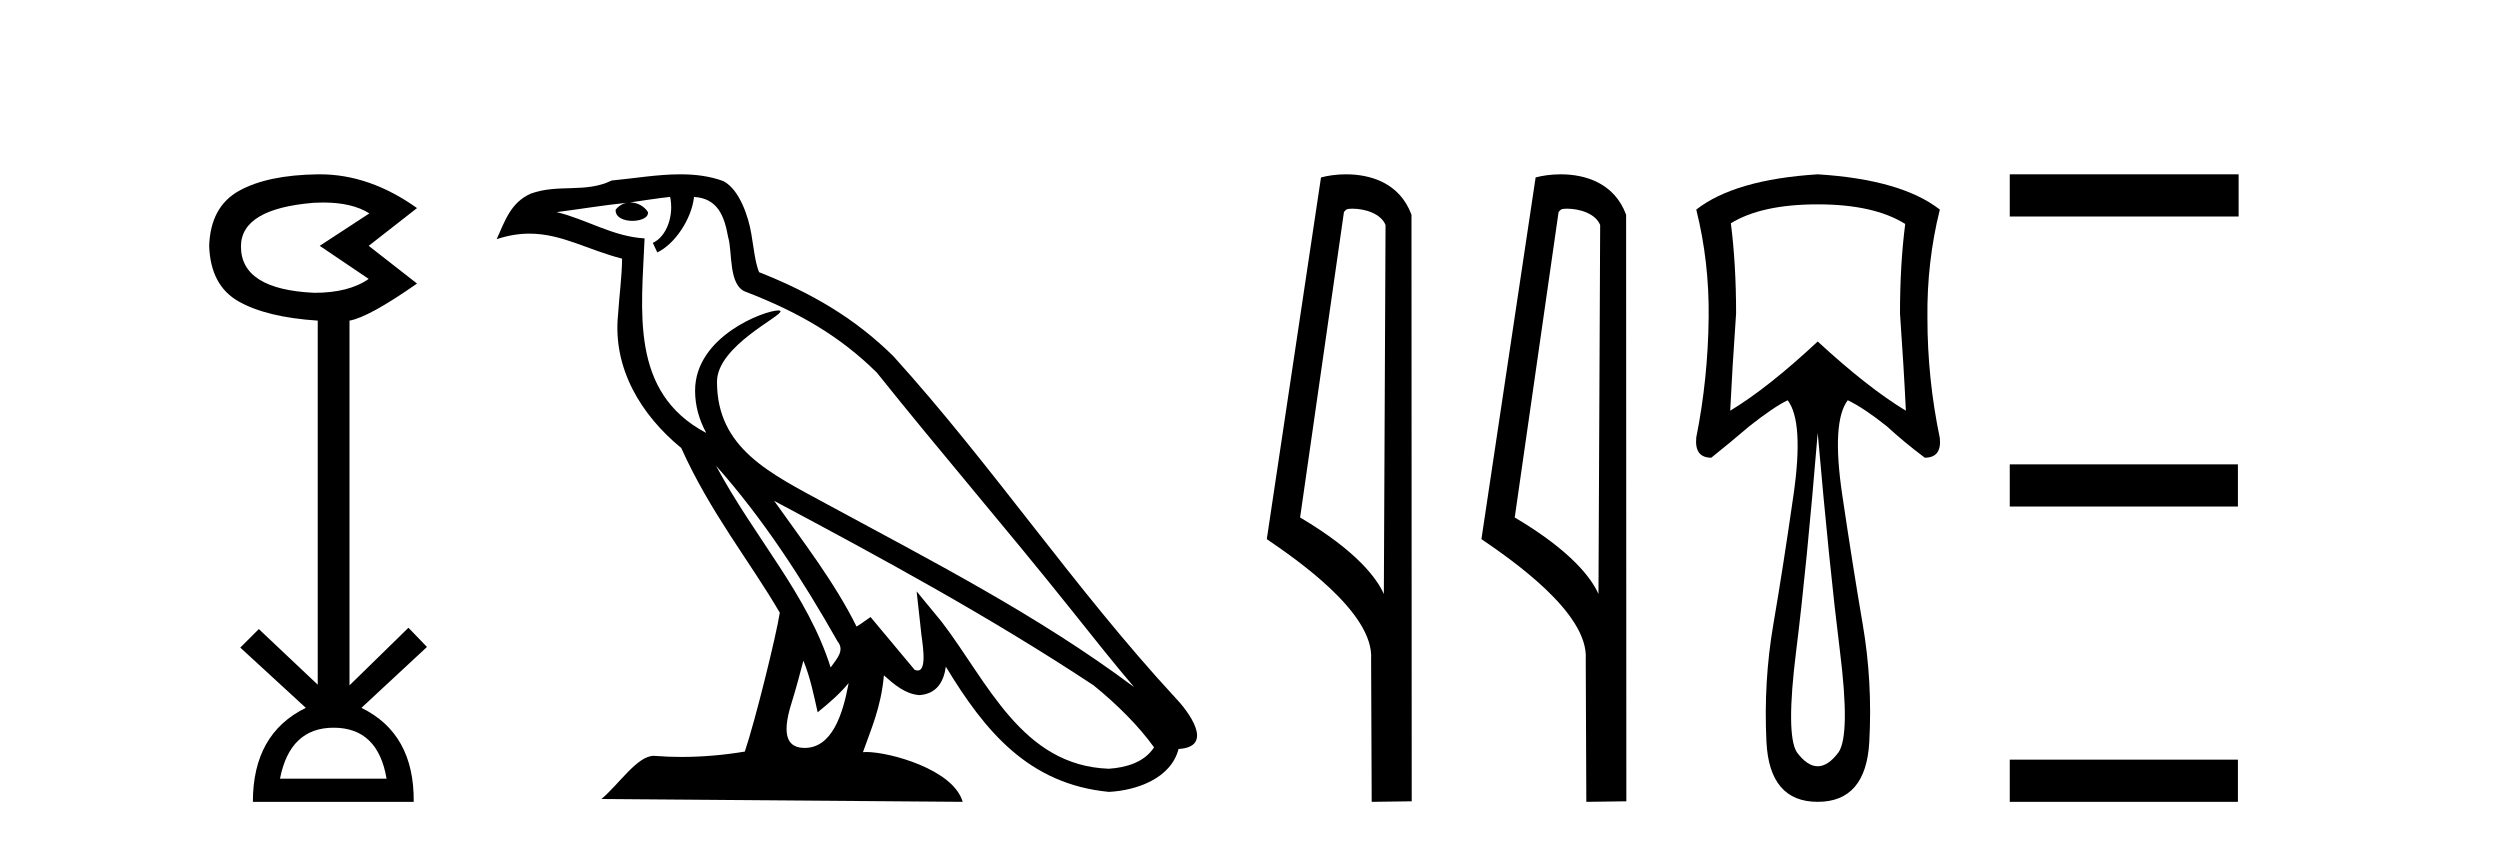
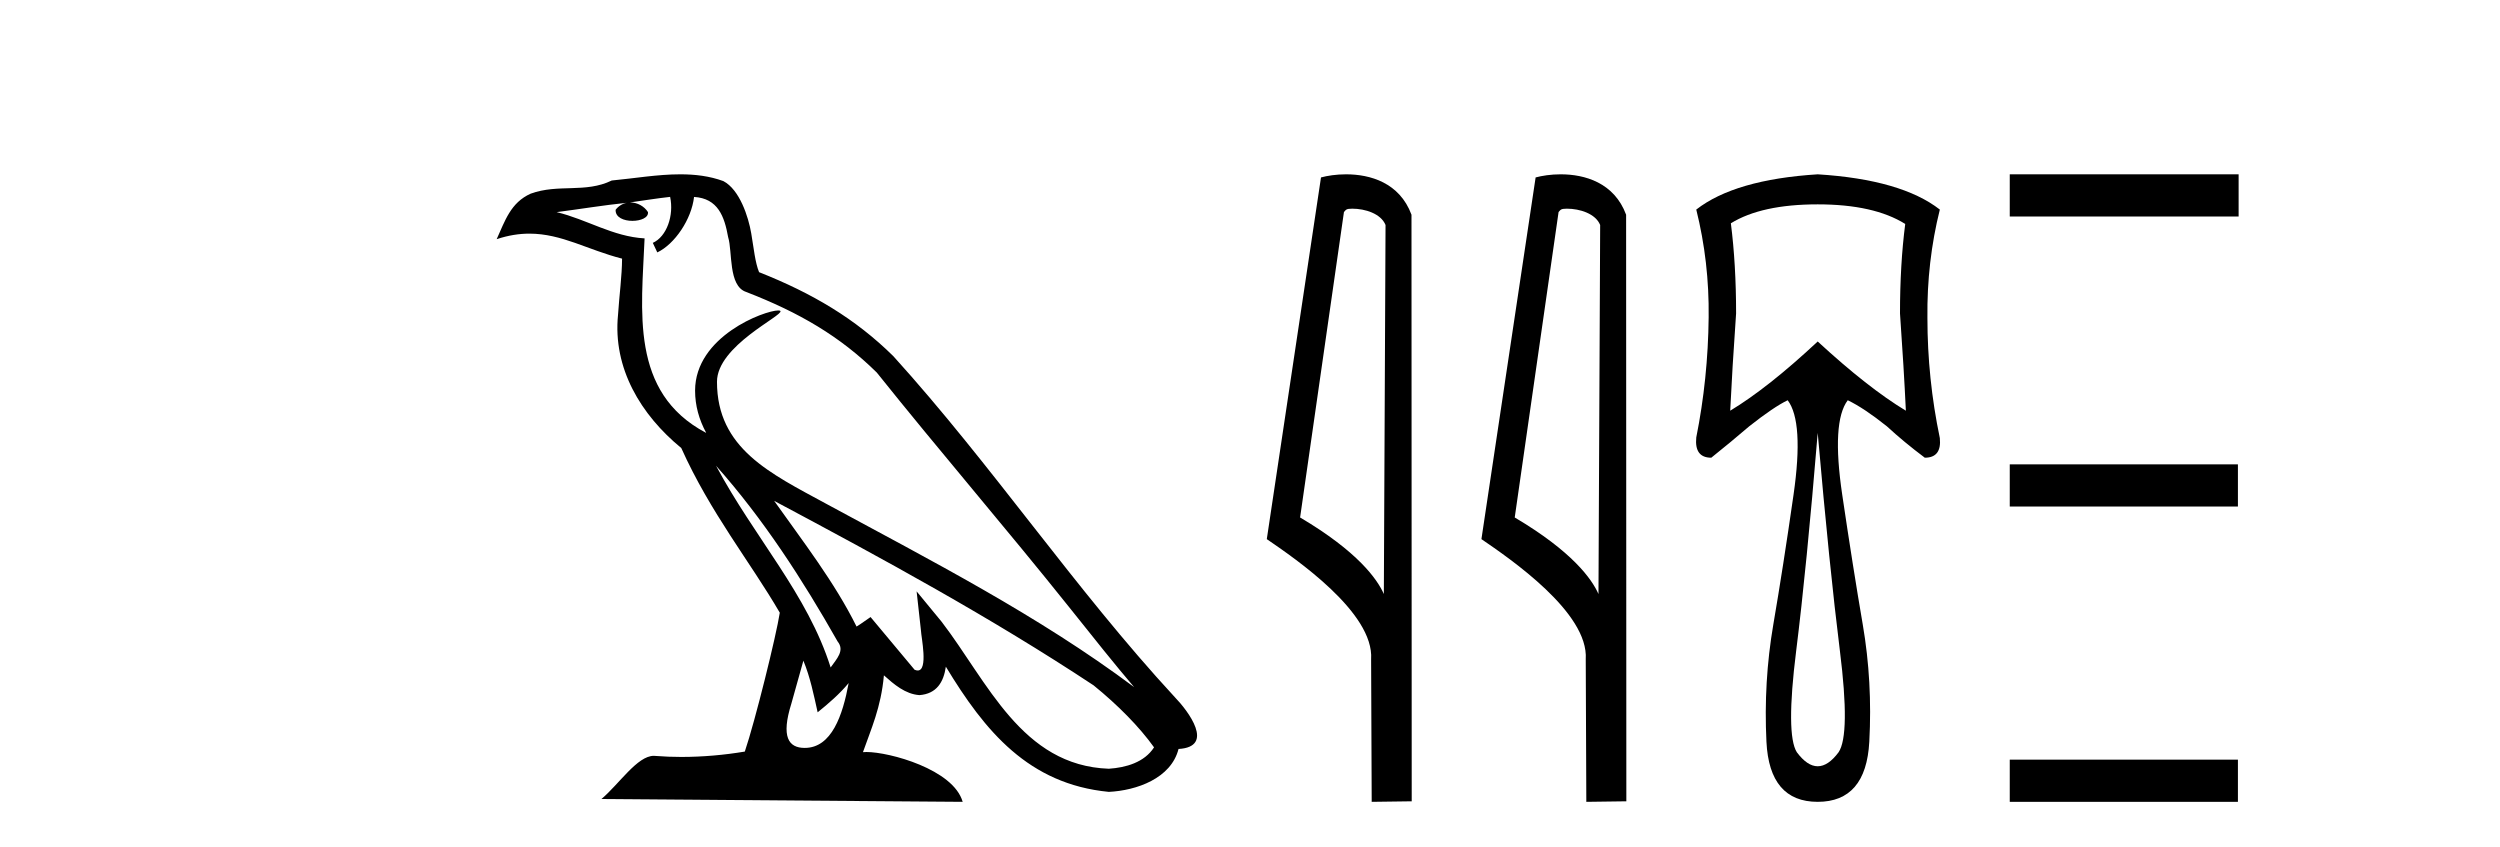
<svg xmlns="http://www.w3.org/2000/svg" width="121.0" height="41.0">
-   <path d="M 15.644 9.802 Q 17.047 9.802 17.877 10.328 L 15.474 11.898 L 17.845 13.499 Q 16.884 14.172 15.218 14.172 Q 11.662 14.012 11.662 11.93 Q 11.662 10.103 15.186 9.815 Q 15.422 9.802 15.644 9.802 ZM 16.147 35.221 Q 18.294 35.221 18.71 37.688 L 13.552 37.688 Q 14.033 35.221 16.147 35.221 ZM 15.487 8.437 Q 15.441 8.437 15.394 8.437 Q 12.944 8.469 11.566 9.238 Q 10.188 10.007 10.124 11.898 Q 10.188 13.82 11.55 14.589 Q 12.911 15.358 15.378 15.518 L 15.378 33.139 L 12.527 30.447 L 11.63 31.344 L 14.802 34.26 Q 12.239 35.509 12.239 38.809 L 20.024 38.809 Q 20.056 35.509 17.493 34.26 L 20.665 31.312 L 19.768 30.383 L 16.916 33.171 L 16.916 15.518 Q 17.845 15.358 20.184 13.724 L 17.845 11.898 L 20.184 10.071 Q 17.889 8.437 15.487 8.437 Z" style="fill:#000000;stroke:none" />
-   <path d="M 34.655 22.54 L 34.655 22.54 C 36.949 25.118 38.848 28.06 40.541 31.048 C 40.897 31.486 40.497 31.888 40.203 32.305 C 39.088 28.763 36.52 26.03 34.655 22.54 ZM 32.434 9.529 C 32.626 10.422 32.273 11.451 31.596 11.755 L 31.813 12.217 C 32.658 11.815 33.471 10.612 33.592 9.532 C 34.746 9.601 35.062 10.47 35.242 11.479 C 35.459 12.168 35.239 13.841 36.113 14.13 C 38.693 15.129 40.666 16.285 42.436 18.031 C 45.491 21.852 48.683 25.552 51.738 29.376 C 52.925 30.865 54.011 32.228 54.892 33.257 C 50.253 29.789 45.069 27.136 39.983 24.38 C 37.281 22.911 34.702 21.71 34.702 18.477 C 34.702 16.738 37.906 15.281 37.774 15.055 C 37.762 15.035 37.725 15.026 37.667 15.026 C 37.009 15.026 33.642 16.274 33.642 18.907 C 33.642 19.637 33.837 20.313 34.177 20.944 C 34.172 20.944 34.167 20.943 34.161 20.943 C 30.469 18.986 31.055 15.028 31.198 11.538 C 29.664 11.453 28.399 10.616 26.942 10.267 C 28.072 10.121 29.199 9.933 30.332 9.816 L 30.332 9.816 C 30.12 9.858 29.925 9.982 29.796 10.154 C 29.777 10.526 30.198 10.69 30.608 10.69 C 31.009 10.69 31.399 10.534 31.361 10.264 C 31.18 9.982 30.85 9.799 30.512 9.799 C 30.503 9.799 30.493 9.799 30.483 9.799 C 31.047 9.719 31.797 9.599 32.434 9.529 ZM 38.884 31.976 C 39.215 32.78 39.387 33.632 39.574 34.476 C 40.112 34.04 40.633 33.593 41.075 33.06 L 41.075 33.06 C 40.787 34.623 40.251 36.199 38.949 36.199 C 38.161 36.199 37.797 35.667 38.302 34.054 C 38.54 33.293 38.729 32.566 38.884 31.976 ZM 37.47 24.242 L 37.47 24.242 C 42.736 27.047 47.95 29.879 52.93 33.171 C 54.103 34.122 55.148 35.181 55.856 36.172 C 55.387 36.901 54.493 37.152 53.667 37.207 C 49.452 37.06 47.802 32.996 45.575 30.093 L 44.364 28.622 L 44.573 30.507 C 44.587 30.846 44.935 32.452 44.417 32.452 C 44.373 32.452 44.322 32.44 44.265 32.415 L 42.135 29.865 C 41.907 30.015 41.692 30.186 41.457 30.325 C 40.4 28.187 38.854 26.196 37.47 24.242 ZM 32.926 8.437 C 31.819 8.437 30.685 8.636 29.61 8.736 C 28.328 9.361 27.029 8.884 25.685 9.373 C 24.713 9.809 24.441 10.693 24.039 11.576 C 24.612 11.386 25.133 11.308 25.624 11.308 C 27.19 11.308 28.451 12.097 30.108 12.518 C 30.105 13.349 29.974 14.292 29.912 15.242 C 29.656 17.816 31.012 20.076 32.974 21.685 C 34.379 24.814 36.323 27.214 37.742 29.655 C 37.573 30.752 36.552 34.89 36.049 36.376 C 35.064 36.542 34.012 36.636 32.977 36.636 C 32.56 36.636 32.145 36.62 31.739 36.588 C 31.707 36.584 31.676 36.582 31.644 36.582 C 30.846 36.582 29.969 37.945 29.109 38.673 L 46.593 38.809 C 46.147 37.233 43.041 36.397 41.936 36.397 C 41.873 36.397 41.816 36.399 41.767 36.405 C 42.157 35.29 42.643 34.243 42.781 32.686 C 43.269 33.123 43.816 33.595 44.499 33.644 C 45.334 33.582 45.673 33.011 45.779 32.267 C 47.671 35.396 49.787 37.951 53.667 38.327 C 55.008 38.261 56.68 37.675 57.041 36.25 C 58.82 36.149 57.516 34.416 56.856 33.737 C 52.015 28.498 48.02 22.517 43.237 17.238 C 41.395 15.421 39.315 14.192 36.739 13.173 C 36.547 12.702 36.485 12.032 36.36 11.295 C 36.224 10.491 35.795 9.174 35.01 8.765 C 34.342 8.519 33.64 8.437 32.926 8.437 Z" style="fill:#000000;stroke:none" />
+   <path d="M 34.655 22.54 L 34.655 22.54 C 36.949 25.118 38.848 28.06 40.541 31.048 C 40.897 31.486 40.497 31.888 40.203 32.305 C 39.088 28.763 36.52 26.03 34.655 22.54 ZM 32.434 9.529 C 32.626 10.422 32.273 11.451 31.596 11.755 L 31.813 12.217 C 32.658 11.815 33.471 10.612 33.592 9.532 C 34.746 9.601 35.062 10.47 35.242 11.479 C 35.459 12.168 35.239 13.841 36.113 14.13 C 38.693 15.129 40.666 16.285 42.436 18.031 C 45.491 21.852 48.683 25.552 51.738 29.376 C 52.925 30.865 54.011 32.228 54.892 33.257 C 50.253 29.789 45.069 27.136 39.983 24.38 C 37.281 22.911 34.702 21.71 34.702 18.477 C 34.702 16.738 37.906 15.281 37.774 15.055 C 37.762 15.035 37.725 15.026 37.667 15.026 C 37.009 15.026 33.642 16.274 33.642 18.907 C 33.642 19.637 33.837 20.313 34.177 20.944 C 34.172 20.944 34.167 20.943 34.161 20.943 C 30.469 18.986 31.055 15.028 31.198 11.538 C 29.664 11.453 28.399 10.616 26.942 10.267 C 28.072 10.121 29.199 9.933 30.332 9.816 L 30.332 9.816 C 30.12 9.858 29.925 9.982 29.796 10.154 C 29.777 10.526 30.198 10.69 30.608 10.69 C 31.009 10.69 31.399 10.534 31.361 10.264 C 31.18 9.982 30.85 9.799 30.512 9.799 C 30.503 9.799 30.493 9.799 30.483 9.799 C 31.047 9.719 31.797 9.599 32.434 9.529 ZM 38.884 31.976 C 39.215 32.78 39.387 33.632 39.574 34.476 C 40.112 34.04 40.633 33.593 41.075 33.06 L 41.075 33.06 C 40.787 34.623 40.251 36.199 38.949 36.199 C 38.161 36.199 37.797 35.667 38.302 34.054 ZM 37.47 24.242 L 37.47 24.242 C 42.736 27.047 47.95 29.879 52.93 33.171 C 54.103 34.122 55.148 35.181 55.856 36.172 C 55.387 36.901 54.493 37.152 53.667 37.207 C 49.452 37.06 47.802 32.996 45.575 30.093 L 44.364 28.622 L 44.573 30.507 C 44.587 30.846 44.935 32.452 44.417 32.452 C 44.373 32.452 44.322 32.44 44.265 32.415 L 42.135 29.865 C 41.907 30.015 41.692 30.186 41.457 30.325 C 40.4 28.187 38.854 26.196 37.47 24.242 ZM 32.926 8.437 C 31.819 8.437 30.685 8.636 29.61 8.736 C 28.328 9.361 27.029 8.884 25.685 9.373 C 24.713 9.809 24.441 10.693 24.039 11.576 C 24.612 11.386 25.133 11.308 25.624 11.308 C 27.19 11.308 28.451 12.097 30.108 12.518 C 30.105 13.349 29.974 14.292 29.912 15.242 C 29.656 17.816 31.012 20.076 32.974 21.685 C 34.379 24.814 36.323 27.214 37.742 29.655 C 37.573 30.752 36.552 34.89 36.049 36.376 C 35.064 36.542 34.012 36.636 32.977 36.636 C 32.56 36.636 32.145 36.62 31.739 36.588 C 31.707 36.584 31.676 36.582 31.644 36.582 C 30.846 36.582 29.969 37.945 29.109 38.673 L 46.593 38.809 C 46.147 37.233 43.041 36.397 41.936 36.397 C 41.873 36.397 41.816 36.399 41.767 36.405 C 42.157 35.29 42.643 34.243 42.781 32.686 C 43.269 33.123 43.816 33.595 44.499 33.644 C 45.334 33.582 45.673 33.011 45.779 32.267 C 47.671 35.396 49.787 37.951 53.667 38.327 C 55.008 38.261 56.68 37.675 57.041 36.25 C 58.82 36.149 57.516 34.416 56.856 33.737 C 52.015 28.498 48.02 22.517 43.237 17.238 C 41.395 15.421 39.315 14.192 36.739 13.173 C 36.547 12.702 36.485 12.032 36.36 11.295 C 36.224 10.491 35.795 9.174 35.01 8.765 C 34.342 8.519 33.64 8.437 32.926 8.437 Z" style="fill:#000000;stroke:none" />
  <path d="M 65.448 10.1 C 66.073 10.1 66.837 10.34 67.06 10.89 L 66.978 28.751 L 66.978 28.751 C 66.661 28.034 65.72 26.699 62.925 25.046 L 65.047 10.263 C 65.147 10.157 65.144 10.1 65.448 10.1 ZM 66.978 28.751 L 66.978 28.751 C 66.978 28.751 66.978 28.751 66.978 28.751 L 66.978 28.751 L 66.978 28.751 ZM 65.151 8.437 C 64.673 8.437 64.241 8.505 63.936 8.588 L 61.313 26.094 C 62.7 27.044 66.514 29.648 66.362 31.91 L 66.39 38.809 L 68.327 38.783 L 68.316 10.393 C 67.74 8.837 66.309 8.437 65.151 8.437 Z" style="fill:#000000;stroke:none" />
  <path d="M 75.836 10.1 C 76.461 10.1 77.226 10.34 77.448 10.89 L 77.366 28.751 L 77.366 28.751 C 77.05 28.034 76.109 26.699 73.313 25.046 L 75.435 10.263 C 75.535 10.157 75.532 10.1 75.836 10.1 ZM 77.366 28.751 L 77.366 28.751 C 77.366 28.751 77.366 28.751 77.366 28.751 L 77.366 28.751 L 77.366 28.751 ZM 75.539 8.437 C 75.061 8.437 74.63 8.505 74.324 8.588 L 71.701 26.094 C 73.089 27.044 76.902 29.648 76.75 31.91 L 76.778 38.809 L 78.715 38.783 L 78.704 10.393 C 78.128 8.837 76.697 8.437 75.539 8.437 Z" style="fill:#000000;stroke:none" />
  <path d="M 87.977 9.891 Q 90.695 9.891 92.213 10.839 Q 91.96 12.798 91.96 15.169 Q 92.149 17.855 92.244 19.878 Q 90.411 18.772 87.977 16.528 Q 85.575 18.772 83.742 19.878 Q 83.837 17.887 84.027 15.169 Q 84.027 12.798 83.774 10.807 Q 85.259 9.891 87.977 9.891 ZM 87.977 20.952 Q 88.546 27.463 89.052 31.509 Q 89.558 35.554 88.989 36.407 Q 88.483 37.087 87.977 37.087 Q 87.472 37.087 86.966 36.407 Q 86.429 35.554 86.934 31.509 Q 87.44 27.463 87.977 20.952 ZM 87.977 8.437 Q 83.964 8.69 82.099 10.143 Q 82.731 12.672 82.699 15.358 Q 82.668 18.329 82.099 21.174 Q 82.004 22.153 82.826 22.153 Q 83.774 21.395 84.659 20.636 Q 85.86 19.688 86.524 19.372 Q 87.314 20.415 86.808 23.939 Q 86.302 27.463 85.828 30.229 Q 85.354 32.994 85.496 35.902 Q 85.639 38.809 87.977 38.809 Q 90.316 38.809 90.474 35.902 Q 90.632 32.994 90.158 30.229 Q 89.684 27.463 89.163 23.939 Q 88.641 20.415 89.431 19.372 Q 90.221 19.751 91.328 20.636 Q 92.149 21.395 93.161 22.153 Q 93.982 22.153 93.888 21.205 Q 93.287 18.329 93.287 15.39 Q 93.256 12.672 93.888 10.143 Q 92.023 8.69 87.977 8.437 Z" style="fill:#000000;stroke:none" />
  <path d="M 97.272 8.437 L 97.272 10.479 L 108.349 10.479 L 108.349 8.437 ZM 97.272 22.475 L 97.272 24.516 L 108.315 24.516 L 108.315 22.475 ZM 97.272 36.767 L 97.272 38.809 L 108.315 38.809 L 108.315 36.767 Z" style="fill:#000000;stroke:none" />
</svg>